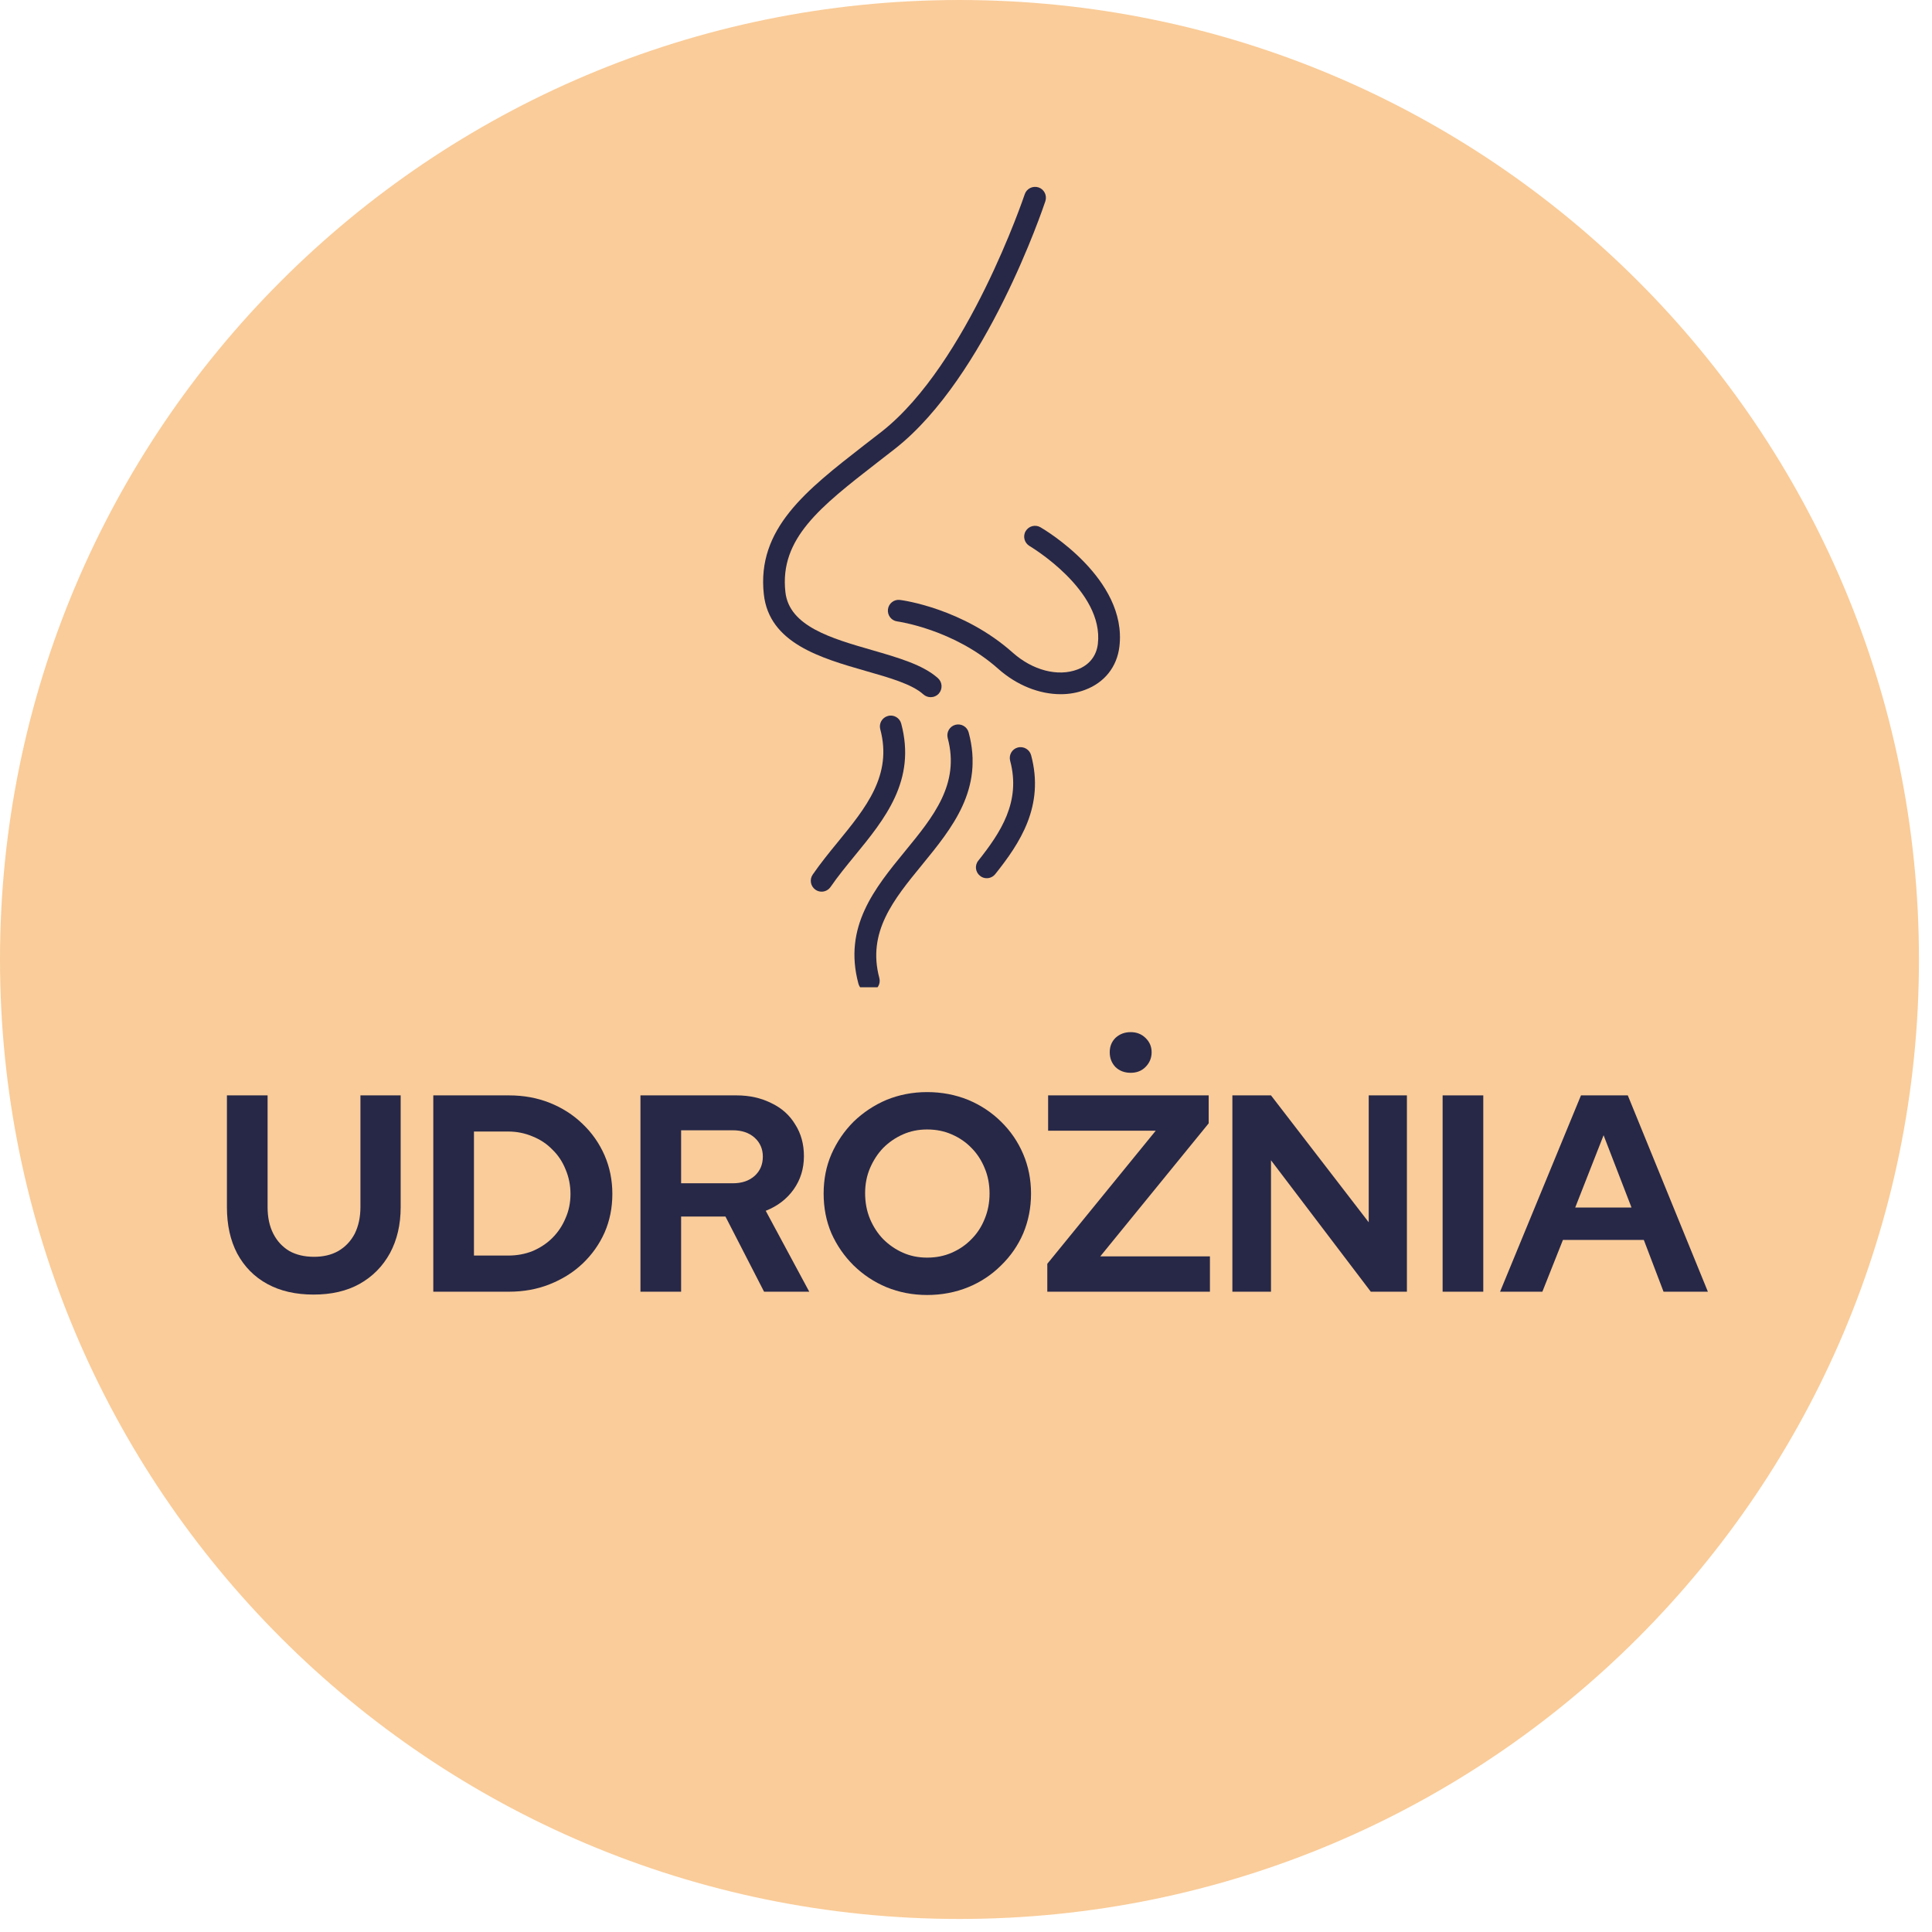
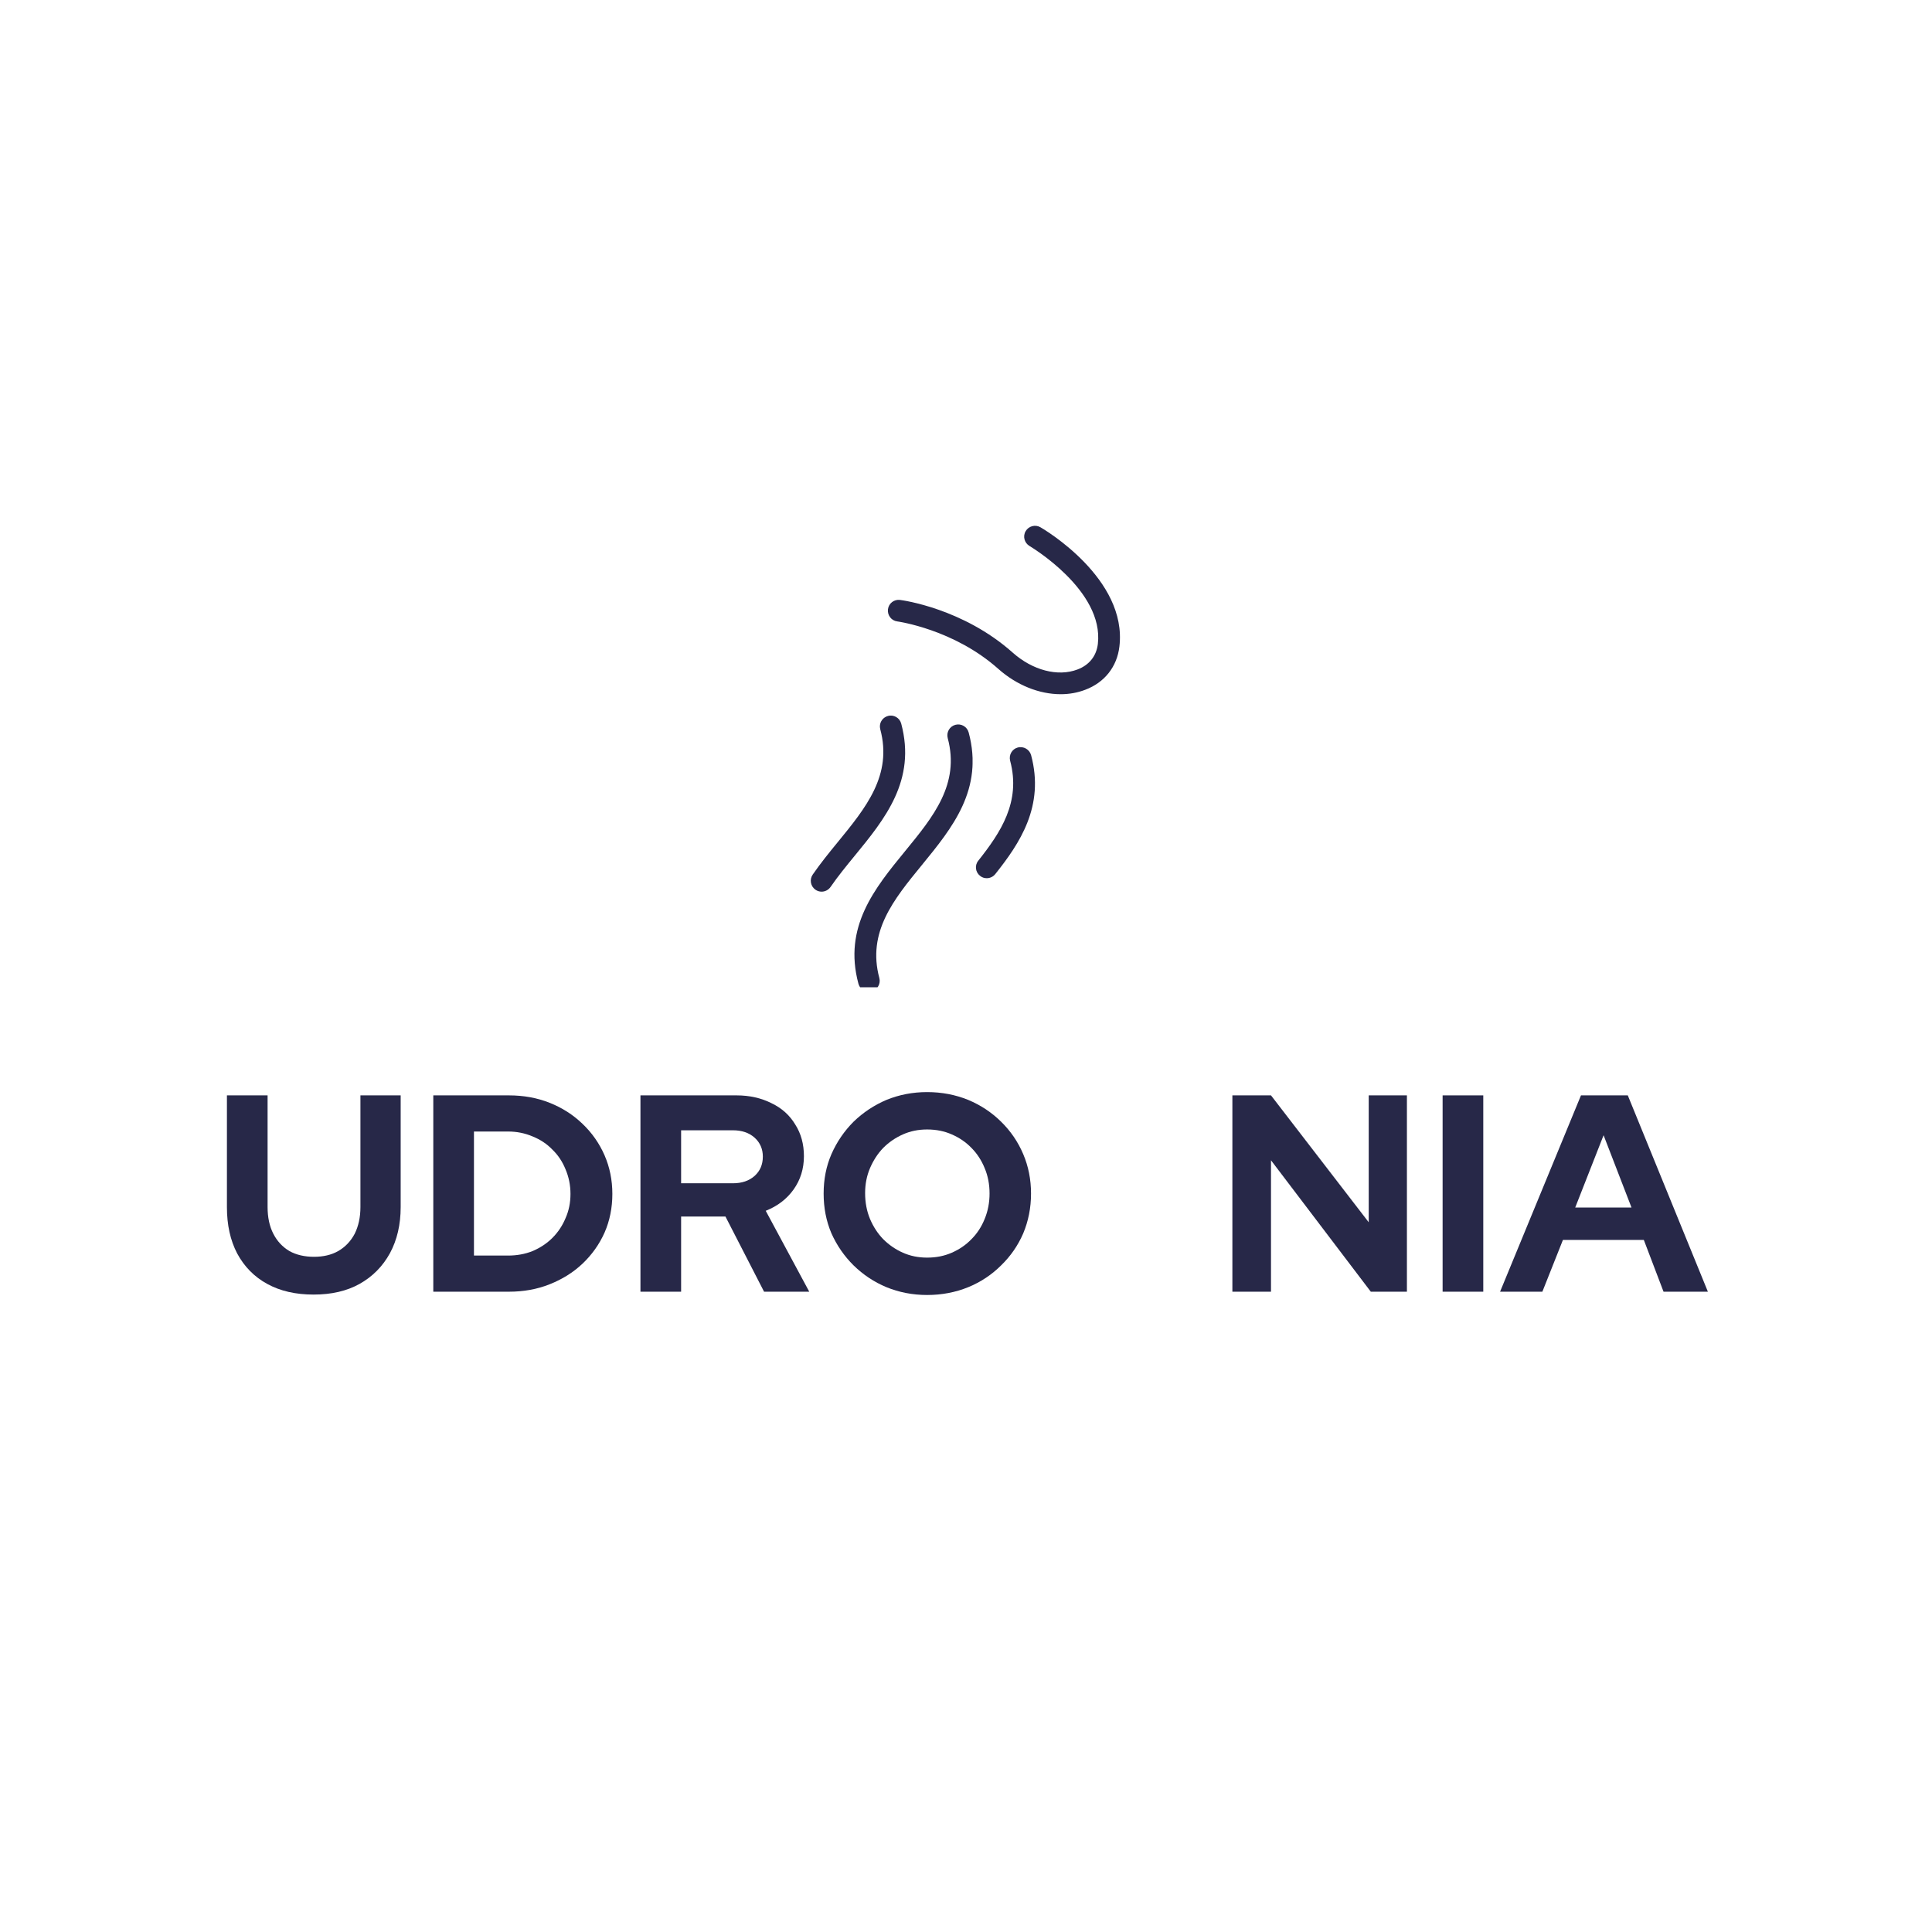
<svg xmlns="http://www.w3.org/2000/svg" width="98" zoomAndPan="magnify" viewBox="0 0 73.5 73.5" height="98" preserveAspectRatio="xMidYMid meet" version="1.0">
  <defs>
    <g />
    <clipPath id="3e168cadbb">
      <path d="M 0 0 L 73.004 0 L 73.004 73.004 L 0 73.004 Z M 0 0 " clip-rule="nonzero" />
    </clipPath>
    <clipPath id="371ebb4836">
-       <path d="M 36.5 0 C 16.344 0 0 16.344 0 36.5 C 0 56.66 16.344 73.004 36.5 73.004 C 56.66 73.004 73.004 56.66 73.004 36.5 C 73.004 16.344 56.66 0 36.5 0 Z M 36.5 0 " clip-rule="nonzero" />
-     </clipPath>
+       </clipPath>
    <clipPath id="8d050d7bb3">
      <path d="M 32.484 27.547 L 37 27.547 L 37 37.559 L 32.484 37.559 Z M 32.484 27.547 " clip-rule="nonzero" />
    </clipPath>
    <clipPath id="5ccb62518d">
      <path d="M 29 7.016 L 40 7.016 L 40 27 L 29 27 Z M 29 7.016 " clip-rule="nonzero" />
    </clipPath>
    <clipPath id="dcc6a1c130">
      <path d="M 33.742 20 L 42.609 20 L 42.609 26.449 L 33.742 26.449 Z M 33.742 20 " clip-rule="nonzero" />
    </clipPath>
  </defs>
  <g clip-path="url(#3e168cadbb)">
    <g clip-path="url(#371ebb4836)">
-       <path fill="#facc99" d="M 0 0 L 73.004 0 L 73.004 73.004 L 0 73.004 Z M 0 0 " fill-opacity="1" fill-rule="nonzero" />
-     </g>
+       </g>
  </g>
  <path fill="#272848" d="M 31.258 33.922 C 31.176 33.922 31.094 33.898 31.023 33.848 C 30.836 33.719 30.789 33.461 30.918 33.273 C 31.211 32.848 31.543 32.438 31.867 32.043 C 32.941 30.73 33.957 29.492 33.488 27.742 C 33.43 27.523 33.559 27.297 33.781 27.238 C 34 27.176 34.227 27.309 34.285 27.527 C 34.863 29.688 33.668 31.152 32.508 32.566 C 32.195 32.949 31.871 33.344 31.598 33.742 C 31.516 33.859 31.387 33.922 31.258 33.922 " fill-opacity="1" fill-rule="nonzero" />
  <g clip-path="url(#8d050d7bb3)">
    <path fill="#272848" d="M 33.055 37.727 C 32.871 37.727 32.703 37.605 32.656 37.418 C 32.078 35.262 33.273 33.797 34.434 32.379 C 35.508 31.07 36.523 29.828 36.055 28.082 C 35.996 27.859 36.125 27.633 36.348 27.574 C 36.566 27.516 36.793 27.645 36.852 27.867 C 37.43 30.023 36.234 31.488 35.074 32.906 C 34 34.219 32.984 35.457 33.453 37.207 C 33.512 37.426 33.383 37.652 33.16 37.711 C 33.125 37.723 33.09 37.727 33.055 37.727 " fill-opacity="1" fill-rule="nonzero" />
  </g>
  <path fill="#272848" d="M 37.539 33.41 C 37.449 33.41 37.359 33.383 37.285 33.32 C 37.105 33.18 37.074 32.918 37.219 32.742 C 38.059 31.68 38.848 30.512 38.43 28.945 C 38.371 28.723 38.5 28.496 38.719 28.438 C 38.941 28.379 39.168 28.512 39.227 28.73 C 39.746 30.668 38.797 32.082 37.863 33.254 C 37.781 33.355 37.664 33.41 37.539 33.41 " fill-opacity="1" fill-rule="nonzero" />
  <g clip-path="url(#5ccb62518d)">
-     <path fill="#272848" d="M 35.406 26.523 C 35.309 26.523 35.207 26.488 35.129 26.418 C 34.703 26.031 33.848 25.785 32.941 25.527 C 31.215 25.031 29.266 24.469 29.059 22.613 C 28.781 20.117 30.672 18.652 32.859 16.949 C 33.086 16.773 33.316 16.594 33.555 16.41 C 36.816 13.836 38.961 7.457 38.984 7.391 C 39.055 7.176 39.289 7.059 39.508 7.129 C 39.723 7.199 39.84 7.434 39.77 7.652 C 39.68 7.922 37.52 14.336 34.066 17.059 C 33.828 17.246 33.598 17.426 33.367 17.602 C 31.211 19.277 29.652 20.488 29.879 22.523 C 30.023 23.824 31.625 24.285 33.168 24.73 C 34.168 25.02 35.113 25.289 35.684 25.801 C 35.852 25.953 35.867 26.215 35.715 26.387 C 35.633 26.477 35.52 26.523 35.406 26.523 " fill-opacity="1" fill-rule="nonzero" />
-   </g>
+     </g>
  <g clip-path="url(#dcc6a1c130)">
    <path fill="#272848" d="M 40.352 26.41 C 39.539 26.41 38.68 26.07 37.977 25.445 C 36.285 23.938 34.16 23.645 34.137 23.641 C 33.91 23.613 33.754 23.406 33.781 23.18 C 33.809 22.953 34.016 22.793 34.242 22.824 C 34.34 22.836 36.637 23.145 38.527 24.828 C 39.281 25.5 40.246 25.754 40.992 25.469 C 41.438 25.301 41.711 24.957 41.766 24.5 C 42.008 22.457 39.195 20.789 39.168 20.773 C 38.973 20.656 38.902 20.406 39.02 20.207 C 39.133 20.012 39.387 19.945 39.582 20.059 C 39.719 20.137 42.895 22.012 42.586 24.598 C 42.496 25.363 42.023 25.965 41.285 26.242 C 40.988 26.355 40.676 26.41 40.352 26.41 " fill-opacity="1" fill-rule="nonzero" />
  </g>
  <g fill="#272848" fill-opacity="1">
    <g transform="translate(8.071, 49.141)">
      <g>
        <path d="M 3.859 0.109 C 3.18 0.109 2.594 -0.023 2.094 -0.297 C 1.602 -0.566 1.223 -0.953 0.953 -1.453 C 0.691 -1.953 0.562 -2.539 0.562 -3.219 L 0.562 -7.469 L 2.109 -7.469 L 2.109 -3.219 C 2.109 -2.832 2.18 -2.492 2.328 -2.203 C 2.473 -1.922 2.676 -1.703 2.938 -1.547 C 3.207 -1.398 3.52 -1.328 3.875 -1.328 C 4.227 -1.328 4.535 -1.398 4.797 -1.547 C 5.066 -1.703 5.273 -1.922 5.422 -2.203 C 5.566 -2.492 5.641 -2.832 5.641 -3.219 L 5.641 -7.469 L 7.172 -7.469 L 7.172 -3.219 C 7.172 -2.551 7.035 -1.969 6.766 -1.469 C 6.492 -0.969 6.109 -0.578 5.609 -0.297 C 5.117 -0.023 4.535 0.109 3.859 0.109 Z M 3.859 0.109 " />
      </g>
    </g>
  </g>
  <g fill="#272848" fill-opacity="1">
    <g transform="translate(15.812, 49.141)">
      <g>
        <path d="M 2.219 -1.375 L 3.516 -1.375 C 3.848 -1.375 4.16 -1.43 4.453 -1.547 C 4.742 -1.672 4.992 -1.836 5.203 -2.047 C 5.422 -2.266 5.586 -2.516 5.703 -2.797 C 5.828 -3.078 5.891 -3.383 5.891 -3.719 C 5.891 -4.051 5.828 -4.363 5.703 -4.656 C 5.586 -4.945 5.422 -5.195 5.203 -5.406 C 4.992 -5.625 4.742 -5.789 4.453 -5.906 C 4.16 -6.031 3.848 -6.094 3.516 -6.094 L 2.219 -6.094 Z M 0.672 0 L 0.672 -7.469 L 3.547 -7.469 C 4.109 -7.469 4.625 -7.375 5.094 -7.188 C 5.57 -7 5.988 -6.734 6.344 -6.391 C 6.707 -6.047 6.988 -5.645 7.188 -5.188 C 7.383 -4.738 7.484 -4.25 7.484 -3.719 C 7.484 -3.188 7.383 -2.695 7.188 -2.25 C 6.988 -1.801 6.707 -1.406 6.344 -1.062 C 5.988 -0.727 5.57 -0.469 5.094 -0.281 C 4.625 -0.094 4.109 0 3.547 0 Z M 0.672 0 " />
      </g>
    </g>
  </g>
  <g fill="#272848" fill-opacity="1">
    <g transform="translate(23.693, 49.141)">
      <g>
        <path d="M 0.672 0 L 0.672 -7.469 L 4.328 -7.469 C 4.828 -7.469 5.27 -7.367 5.656 -7.172 C 6.051 -6.984 6.352 -6.711 6.562 -6.359 C 6.781 -6.016 6.891 -5.613 6.891 -5.156 C 6.891 -4.676 6.758 -4.254 6.5 -3.891 C 6.238 -3.523 5.883 -3.254 5.438 -3.078 L 7.094 0 L 5.375 0 L 3.906 -2.859 L 2.219 -2.859 L 2.219 0 Z M 2.219 -4.125 L 4.188 -4.125 C 4.531 -4.125 4.805 -4.219 5.016 -4.406 C 5.223 -4.594 5.328 -4.836 5.328 -5.141 C 5.328 -5.43 5.223 -5.672 5.016 -5.859 C 4.805 -6.047 4.531 -6.141 4.188 -6.141 L 2.219 -6.141 Z M 2.219 -4.125 " />
      </g>
    </g>
  </g>
  <g fill="#272848" fill-opacity="1">
    <g transform="translate(30.943, 49.141)">
      <g>
        <path d="M 4.328 0.125 C 3.773 0.125 3.258 0.023 2.781 -0.172 C 2.312 -0.367 1.895 -0.645 1.531 -1 C 1.176 -1.352 0.895 -1.758 0.688 -2.219 C 0.488 -2.688 0.391 -3.191 0.391 -3.734 C 0.391 -4.273 0.488 -4.773 0.688 -5.234 C 0.895 -5.703 1.176 -6.113 1.531 -6.469 C 1.895 -6.82 2.312 -7.098 2.781 -7.297 C 3.258 -7.492 3.773 -7.594 4.328 -7.594 C 4.891 -7.594 5.41 -7.492 5.891 -7.297 C 6.367 -7.098 6.785 -6.82 7.141 -6.469 C 7.504 -6.113 7.785 -5.703 7.984 -5.234 C 8.18 -4.773 8.281 -4.273 8.281 -3.734 C 8.281 -3.191 8.18 -2.688 7.984 -2.219 C 7.785 -1.758 7.504 -1.352 7.141 -1 C 6.785 -0.645 6.367 -0.367 5.891 -0.172 C 5.41 0.023 4.891 0.125 4.328 0.125 Z M 4.328 -1.297 C 4.672 -1.297 4.984 -1.359 5.266 -1.484 C 5.555 -1.609 5.805 -1.781 6.016 -2 C 6.234 -2.219 6.398 -2.473 6.516 -2.766 C 6.641 -3.066 6.703 -3.391 6.703 -3.734 C 6.703 -4.086 6.641 -4.41 6.516 -4.703 C 6.398 -4.992 6.234 -5.25 6.016 -5.469 C 5.805 -5.688 5.555 -5.859 5.266 -5.984 C 4.984 -6.109 4.672 -6.172 4.328 -6.172 C 3.992 -6.172 3.688 -6.109 3.406 -5.984 C 3.125 -5.859 2.875 -5.688 2.656 -5.469 C 2.445 -5.25 2.281 -4.992 2.156 -4.703 C 2.031 -4.41 1.969 -4.094 1.969 -3.75 C 1.969 -3.395 2.031 -3.066 2.156 -2.766 C 2.281 -2.473 2.445 -2.219 2.656 -2 C 2.875 -1.781 3.125 -1.609 3.406 -1.484 C 3.688 -1.359 3.992 -1.297 4.328 -1.297 Z M 4.328 -1.297 " />
      </g>
    </g>
  </g>
  <g fill="#272848" fill-opacity="1">
    <g transform="translate(39.624, 49.141)">
      <g>
-         <path d="M 0.219 0 L 0.219 -1.062 L 4.344 -6.125 L 0.25 -6.125 L 0.25 -7.469 L 6.359 -7.469 L 6.359 -6.406 L 2.234 -1.344 L 6.406 -1.344 L 6.406 0 Z M 3.391 -8.328 C 3.16 -8.328 2.969 -8.398 2.812 -8.547 C 2.664 -8.703 2.594 -8.891 2.594 -9.109 C 2.594 -9.328 2.664 -9.508 2.812 -9.656 C 2.969 -9.801 3.16 -9.875 3.391 -9.875 C 3.617 -9.875 3.805 -9.801 3.953 -9.656 C 4.109 -9.508 4.188 -9.328 4.188 -9.109 C 4.188 -8.891 4.109 -8.703 3.953 -8.547 C 3.805 -8.398 3.617 -8.328 3.391 -8.328 Z M 3.391 -8.328 " />
-       </g>
+         </g>
    </g>
  </g>
  <g fill="#272848" fill-opacity="1">
    <g transform="translate(46.212, 49.141)">
      <g>
        <path d="M 0.672 0 L 0.672 -7.469 L 2.141 -7.469 L 5.859 -2.641 L 5.859 -7.469 L 7.312 -7.469 L 7.312 0 L 5.938 0 L 2.141 -5 L 2.141 0 Z M 0.672 0 " />
      </g>
    </g>
  </g>
  <g fill="#272848" fill-opacity="1">
    <g transform="translate(54.21, 49.141)">
      <g>
        <path d="M 0.672 0 L 0.672 -7.469 L 2.219 -7.469 L 2.219 0 Z M 0.672 0 " />
      </g>
    </g>
  </g>
  <g fill="#272848" fill-opacity="1">
    <g transform="translate(57.115, 49.141)">
      <g>
        <path d="M -0.047 0 L 3.031 -7.469 L 4.812 -7.469 L 7.859 0 L 6.172 0 L 5.422 -1.969 L 2.344 -1.969 L 1.562 0 Z M 2.812 -3.203 L 4.953 -3.203 L 3.891 -5.953 Z M 2.812 -3.203 " />
      </g>
    </g>
  </g>
</svg>